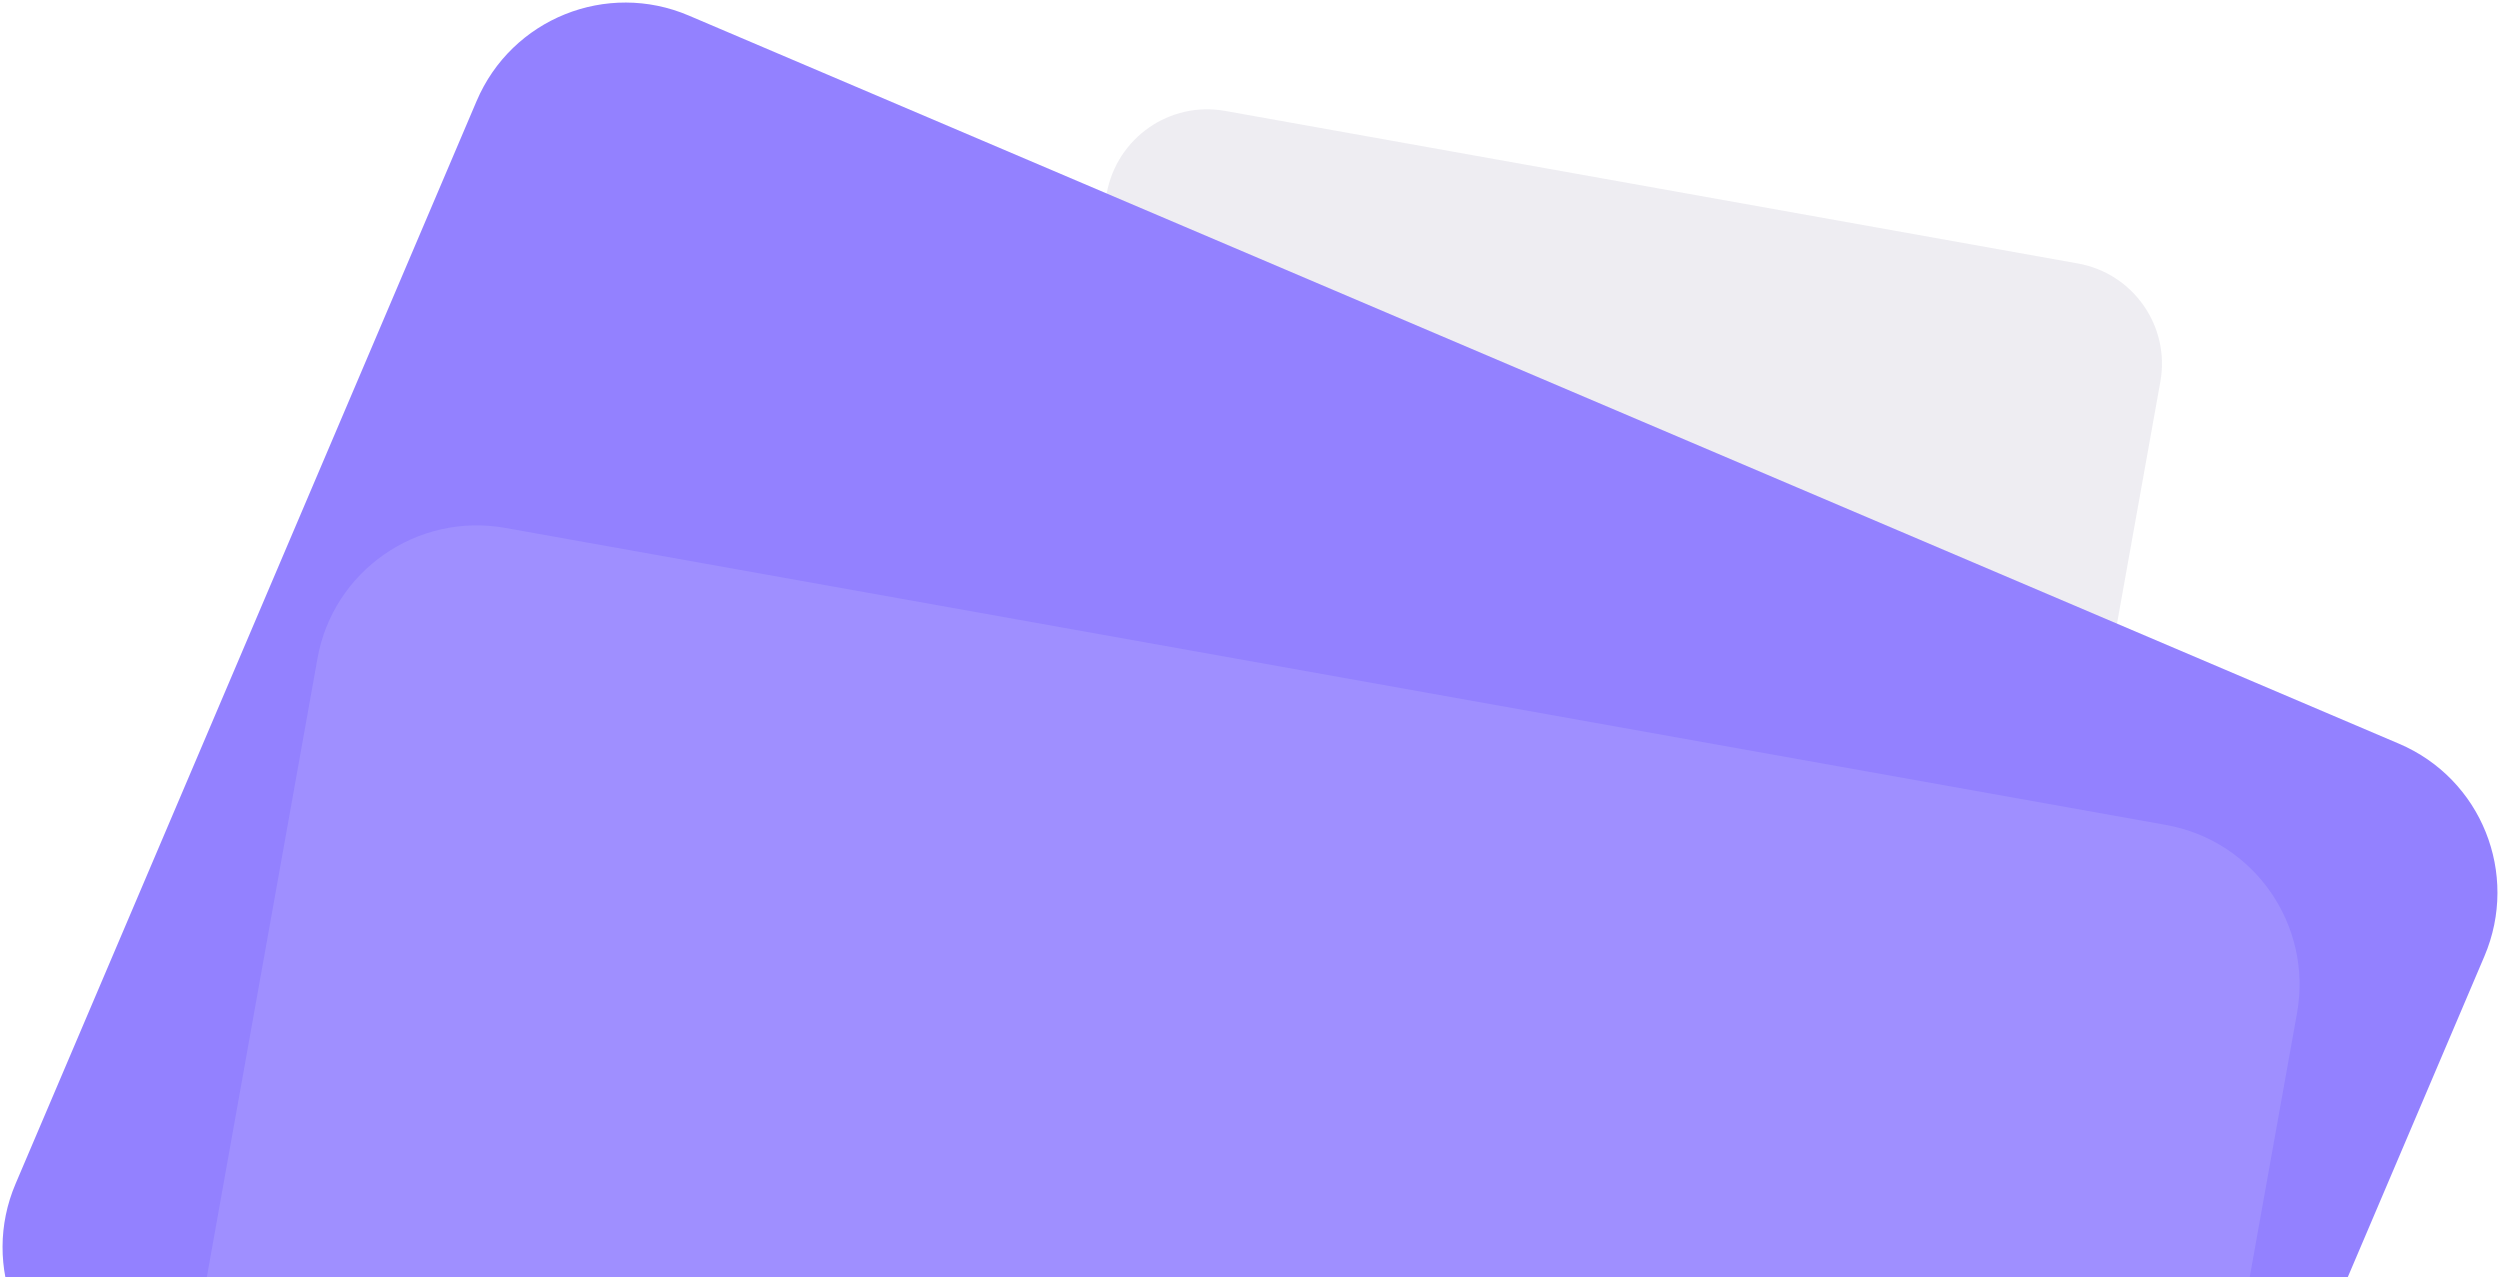
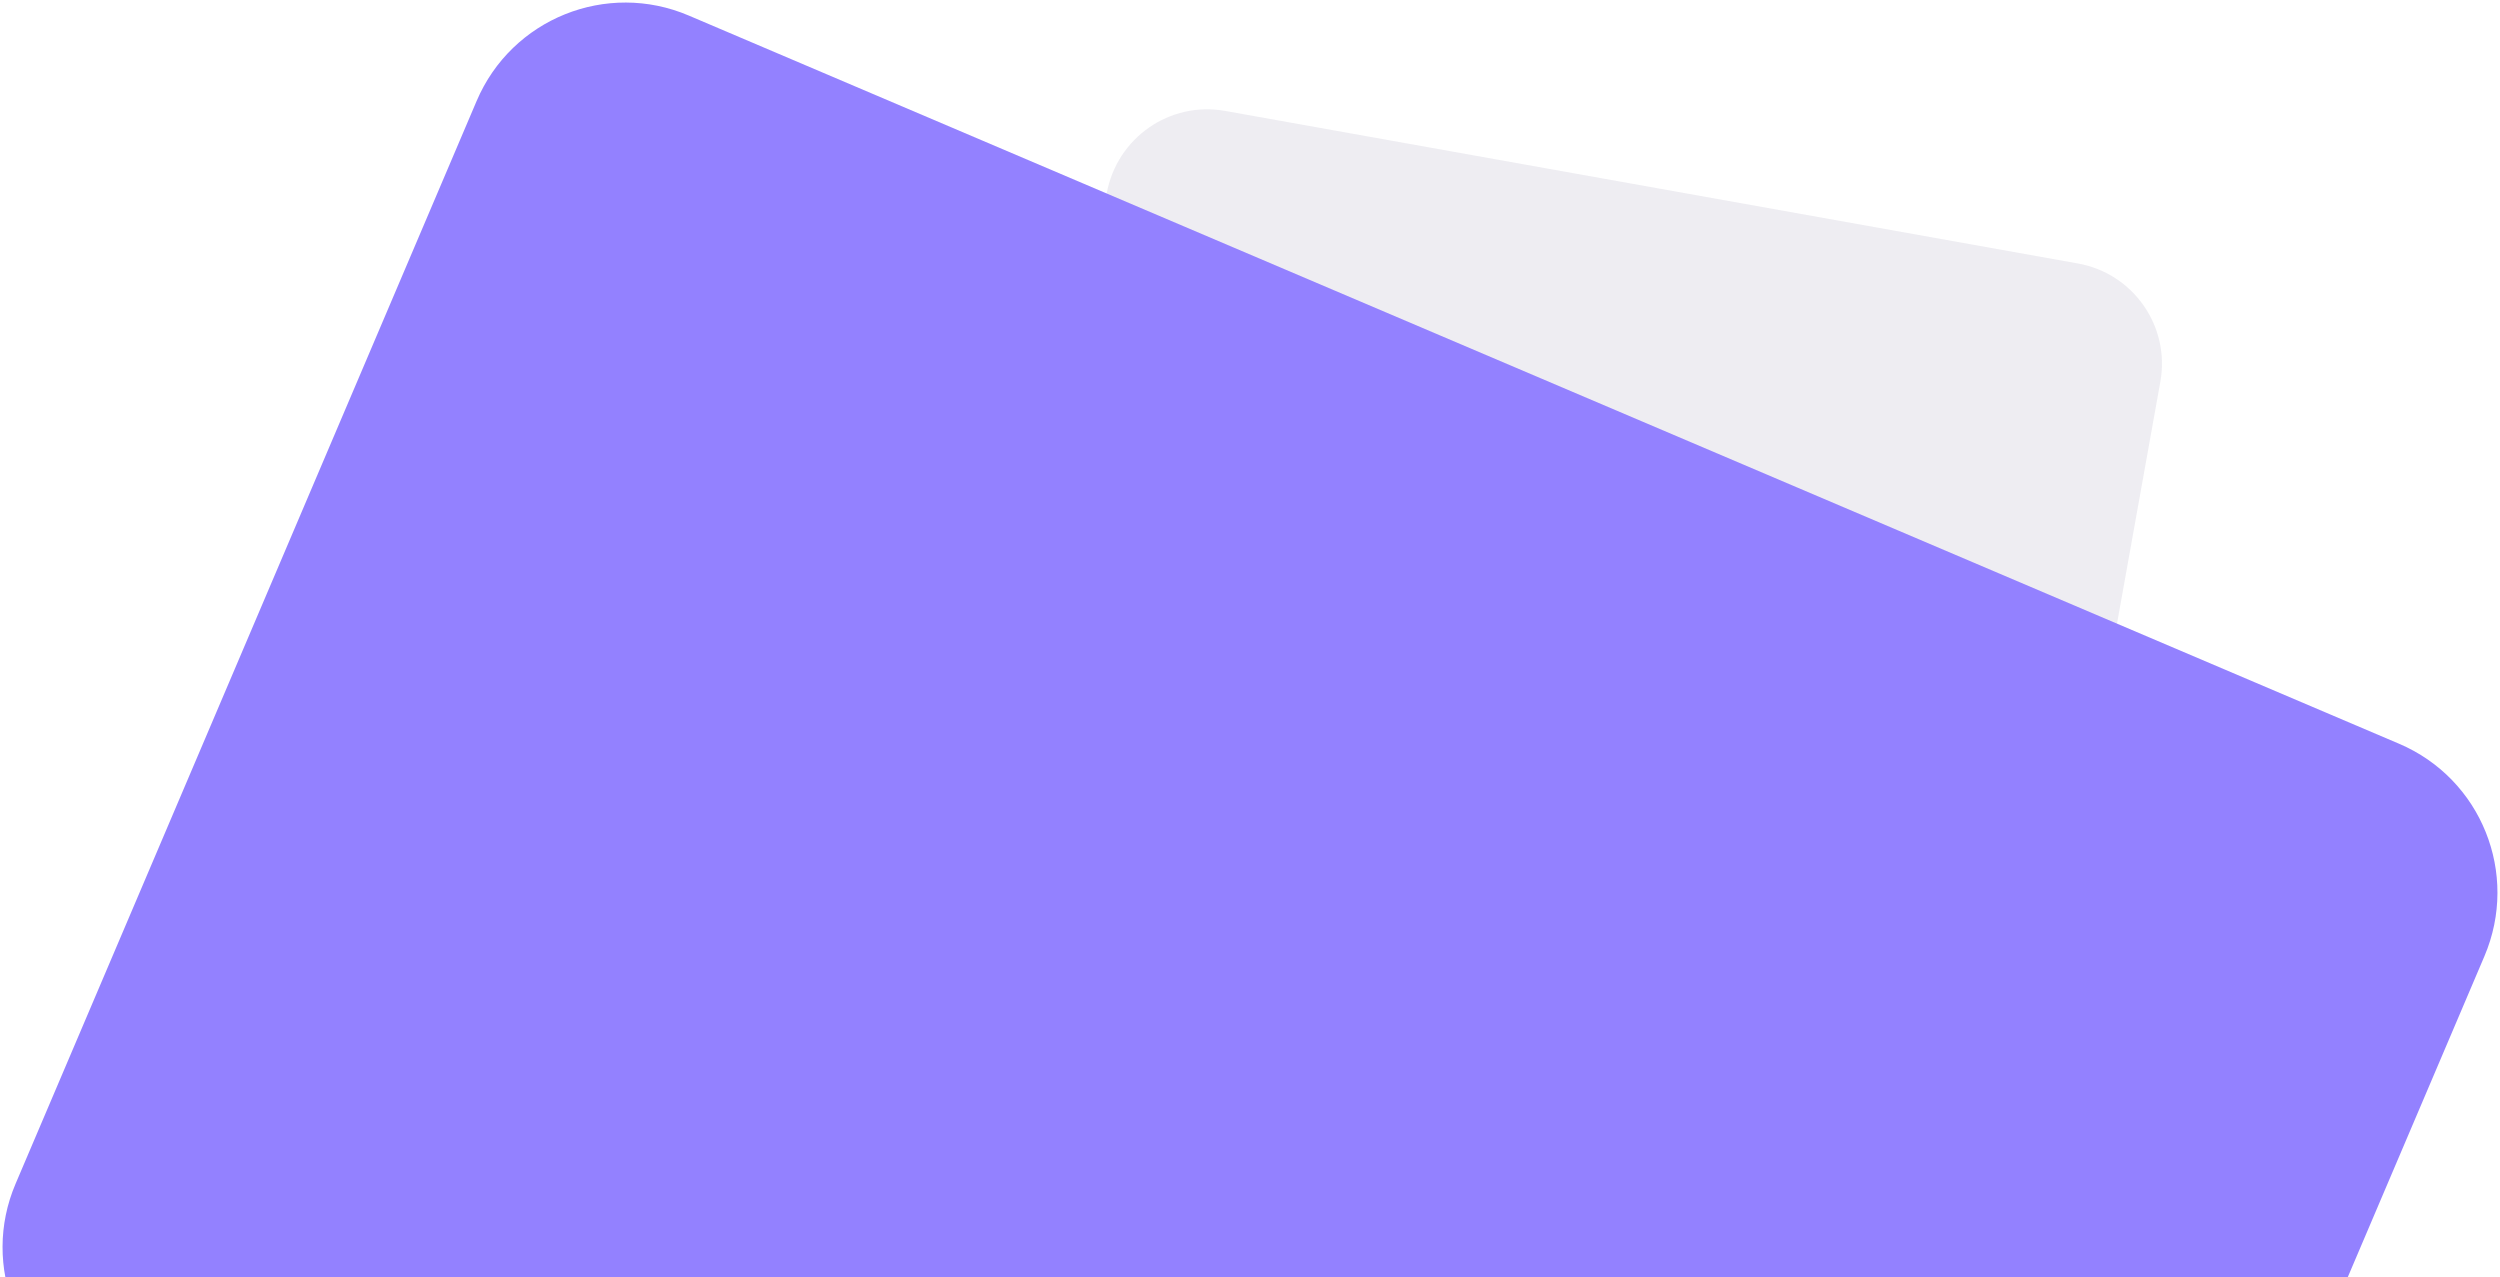
<svg xmlns="http://www.w3.org/2000/svg" version="1.2" viewBox="0 0 834 426" width="834" height="426">
  <style>.a{opacity:.1;fill:#594879}.b{fill:#9381ff}.c{opacity:.2;fill:#d1c9ff}</style>
  <path class="a" d="m369.2 64.5c3.4-18.5 21-30.8 39.5-27.5l284.5 50.9c18.5 3.3 30.8 21 27.5 39.4l-31.3 174.7c-3.3 18.5-20.9 30.8-39.4 27.5l-284.5-50.9c-18.5-3.3-30.8-21-27.5-39.4z" />
  <path class="b" d="m159 33.7c11.7-27.5 43.4-40.2 70.8-28.5l570.5 242.9c27.5 11.7 40.2 43.4 28.5 70.9l-153.8 361.2c-11.7 27.4-43.4 40.2-70.8 28.5l-570.5-243c-27.5-11.7-40.2-43.4-28.5-70.8z" />
-   <path class="c" d="m105.9 219.7c5.2-29.3 33.3-48.8 62.6-43.6l554.1 99.1c29.4 5.3 48.9 33.3 43.7 62.7l-62.3 347.7c-5.2 29.4-33.3 48.9-62.6 43.7l-554.1-99.2c-29.4-5.2-48.9-33.3-43.6-62.6z" />
</svg>